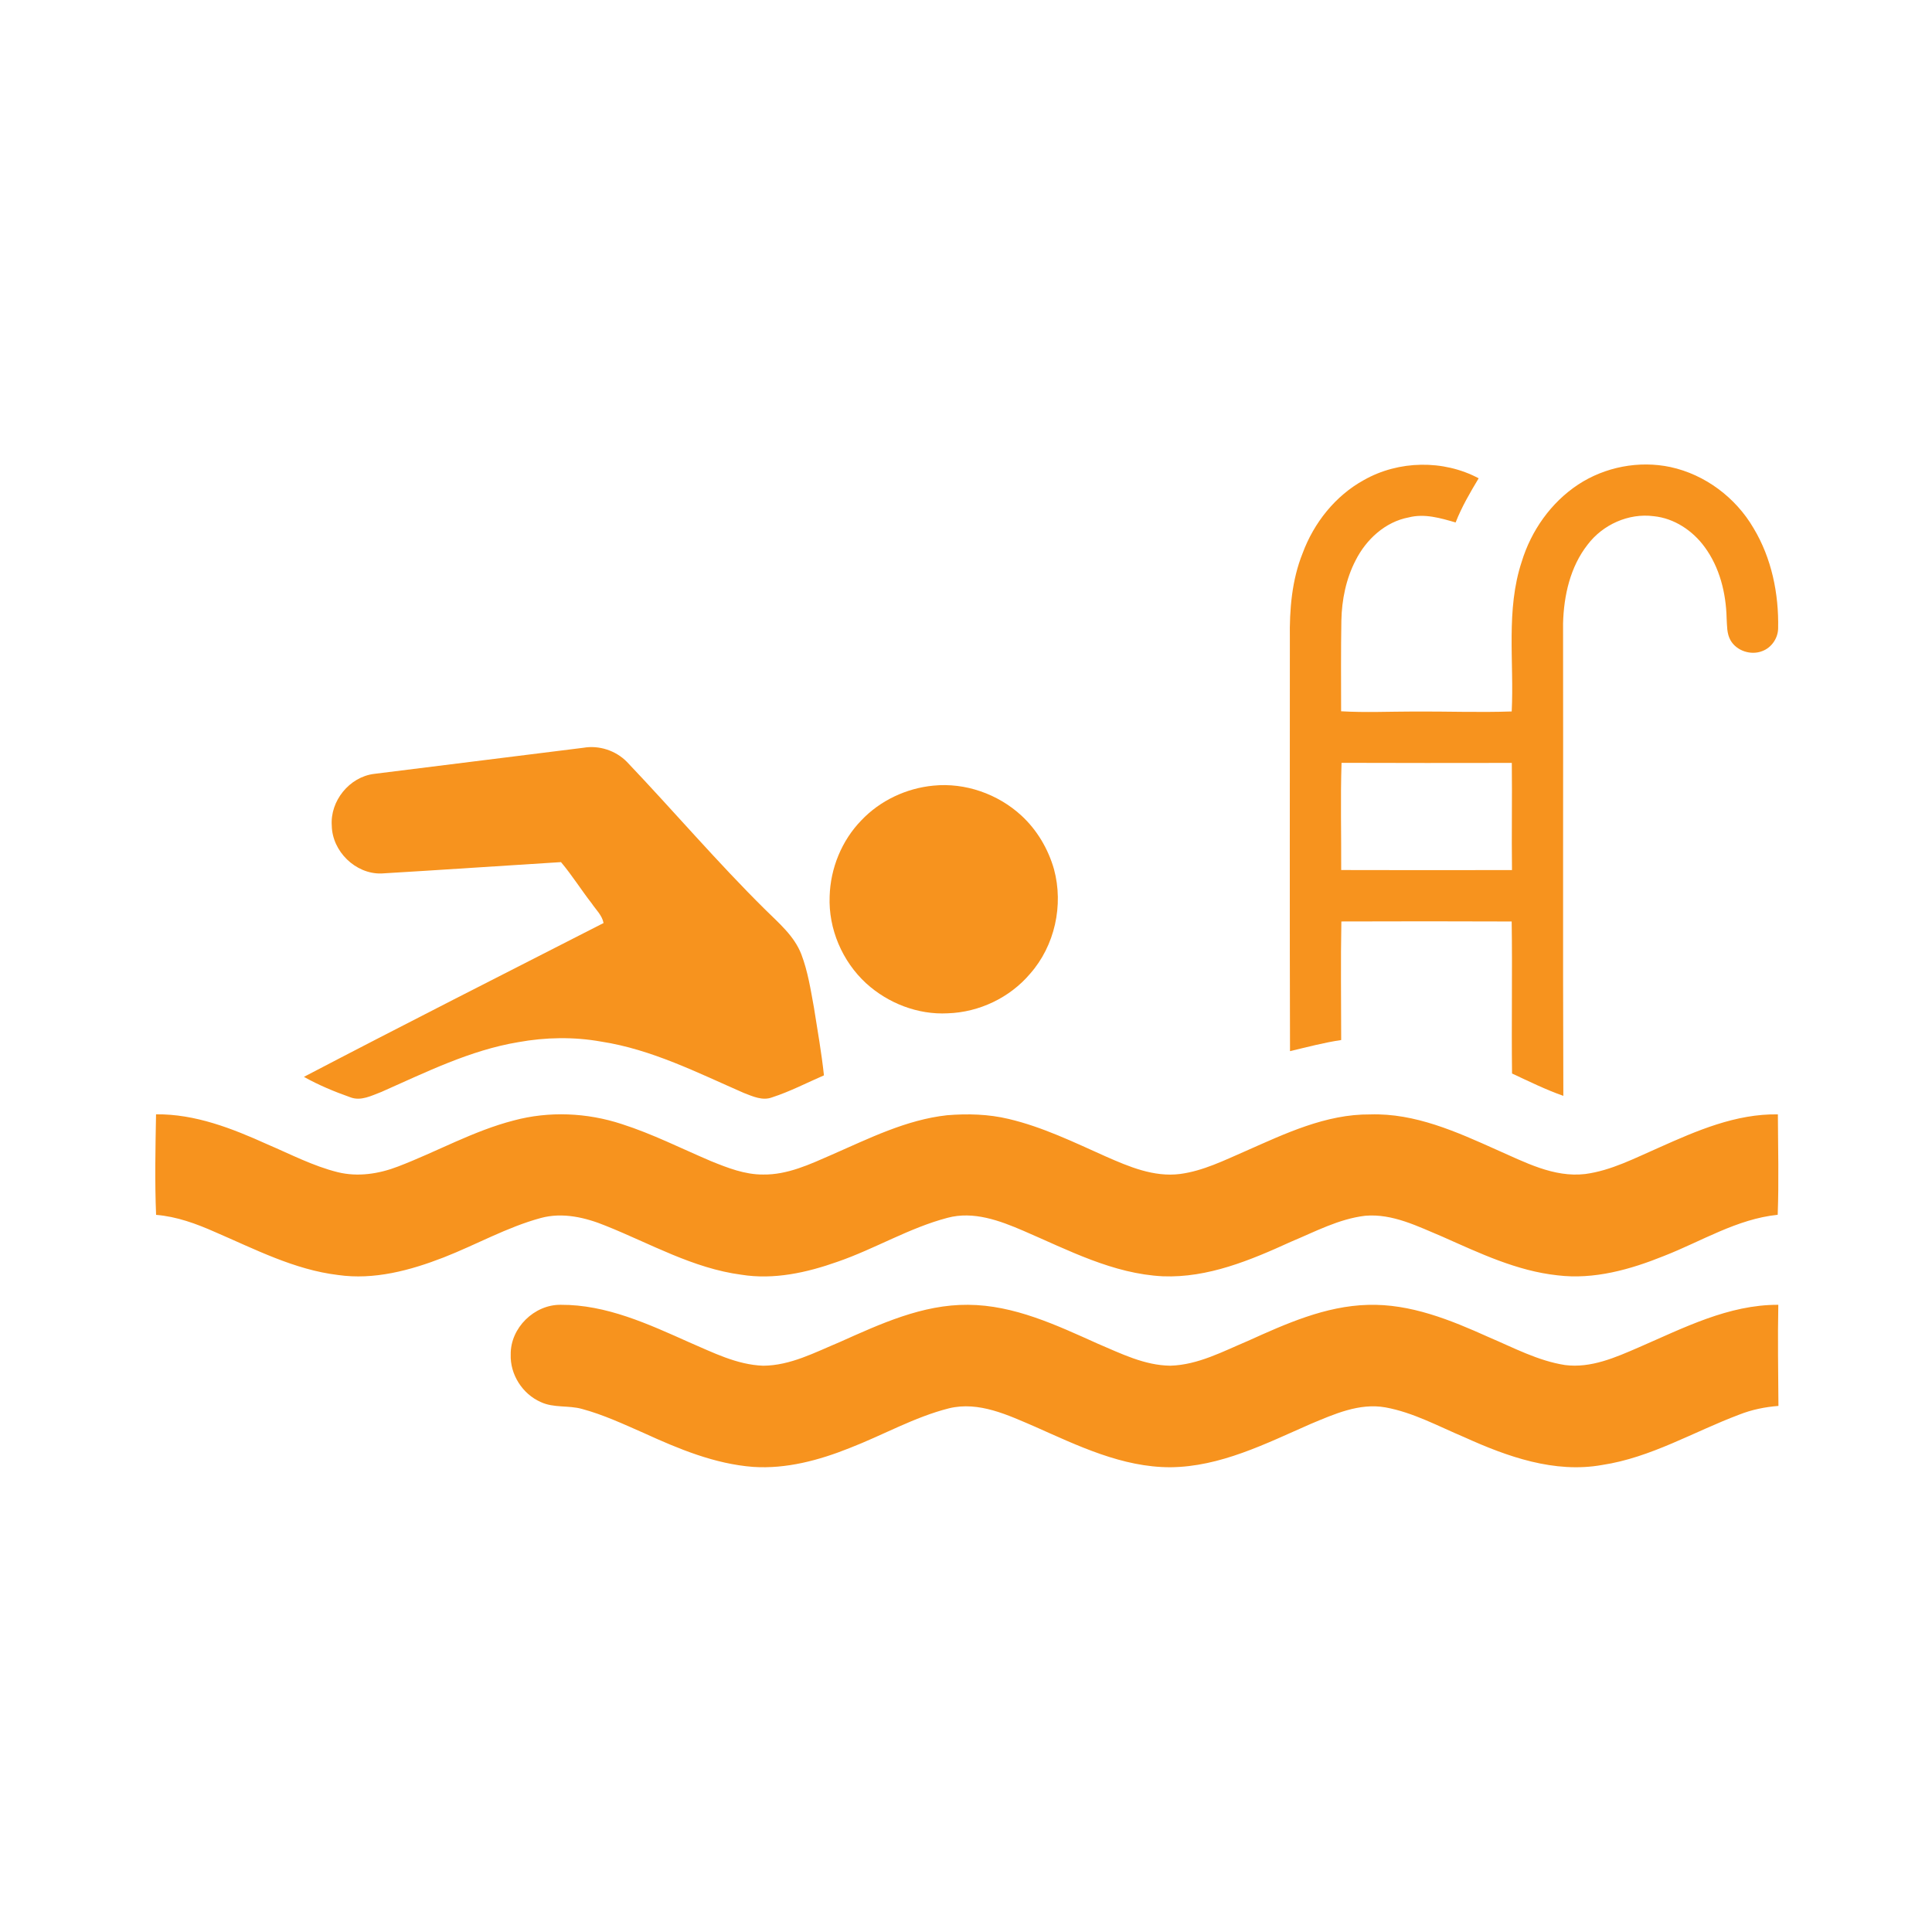
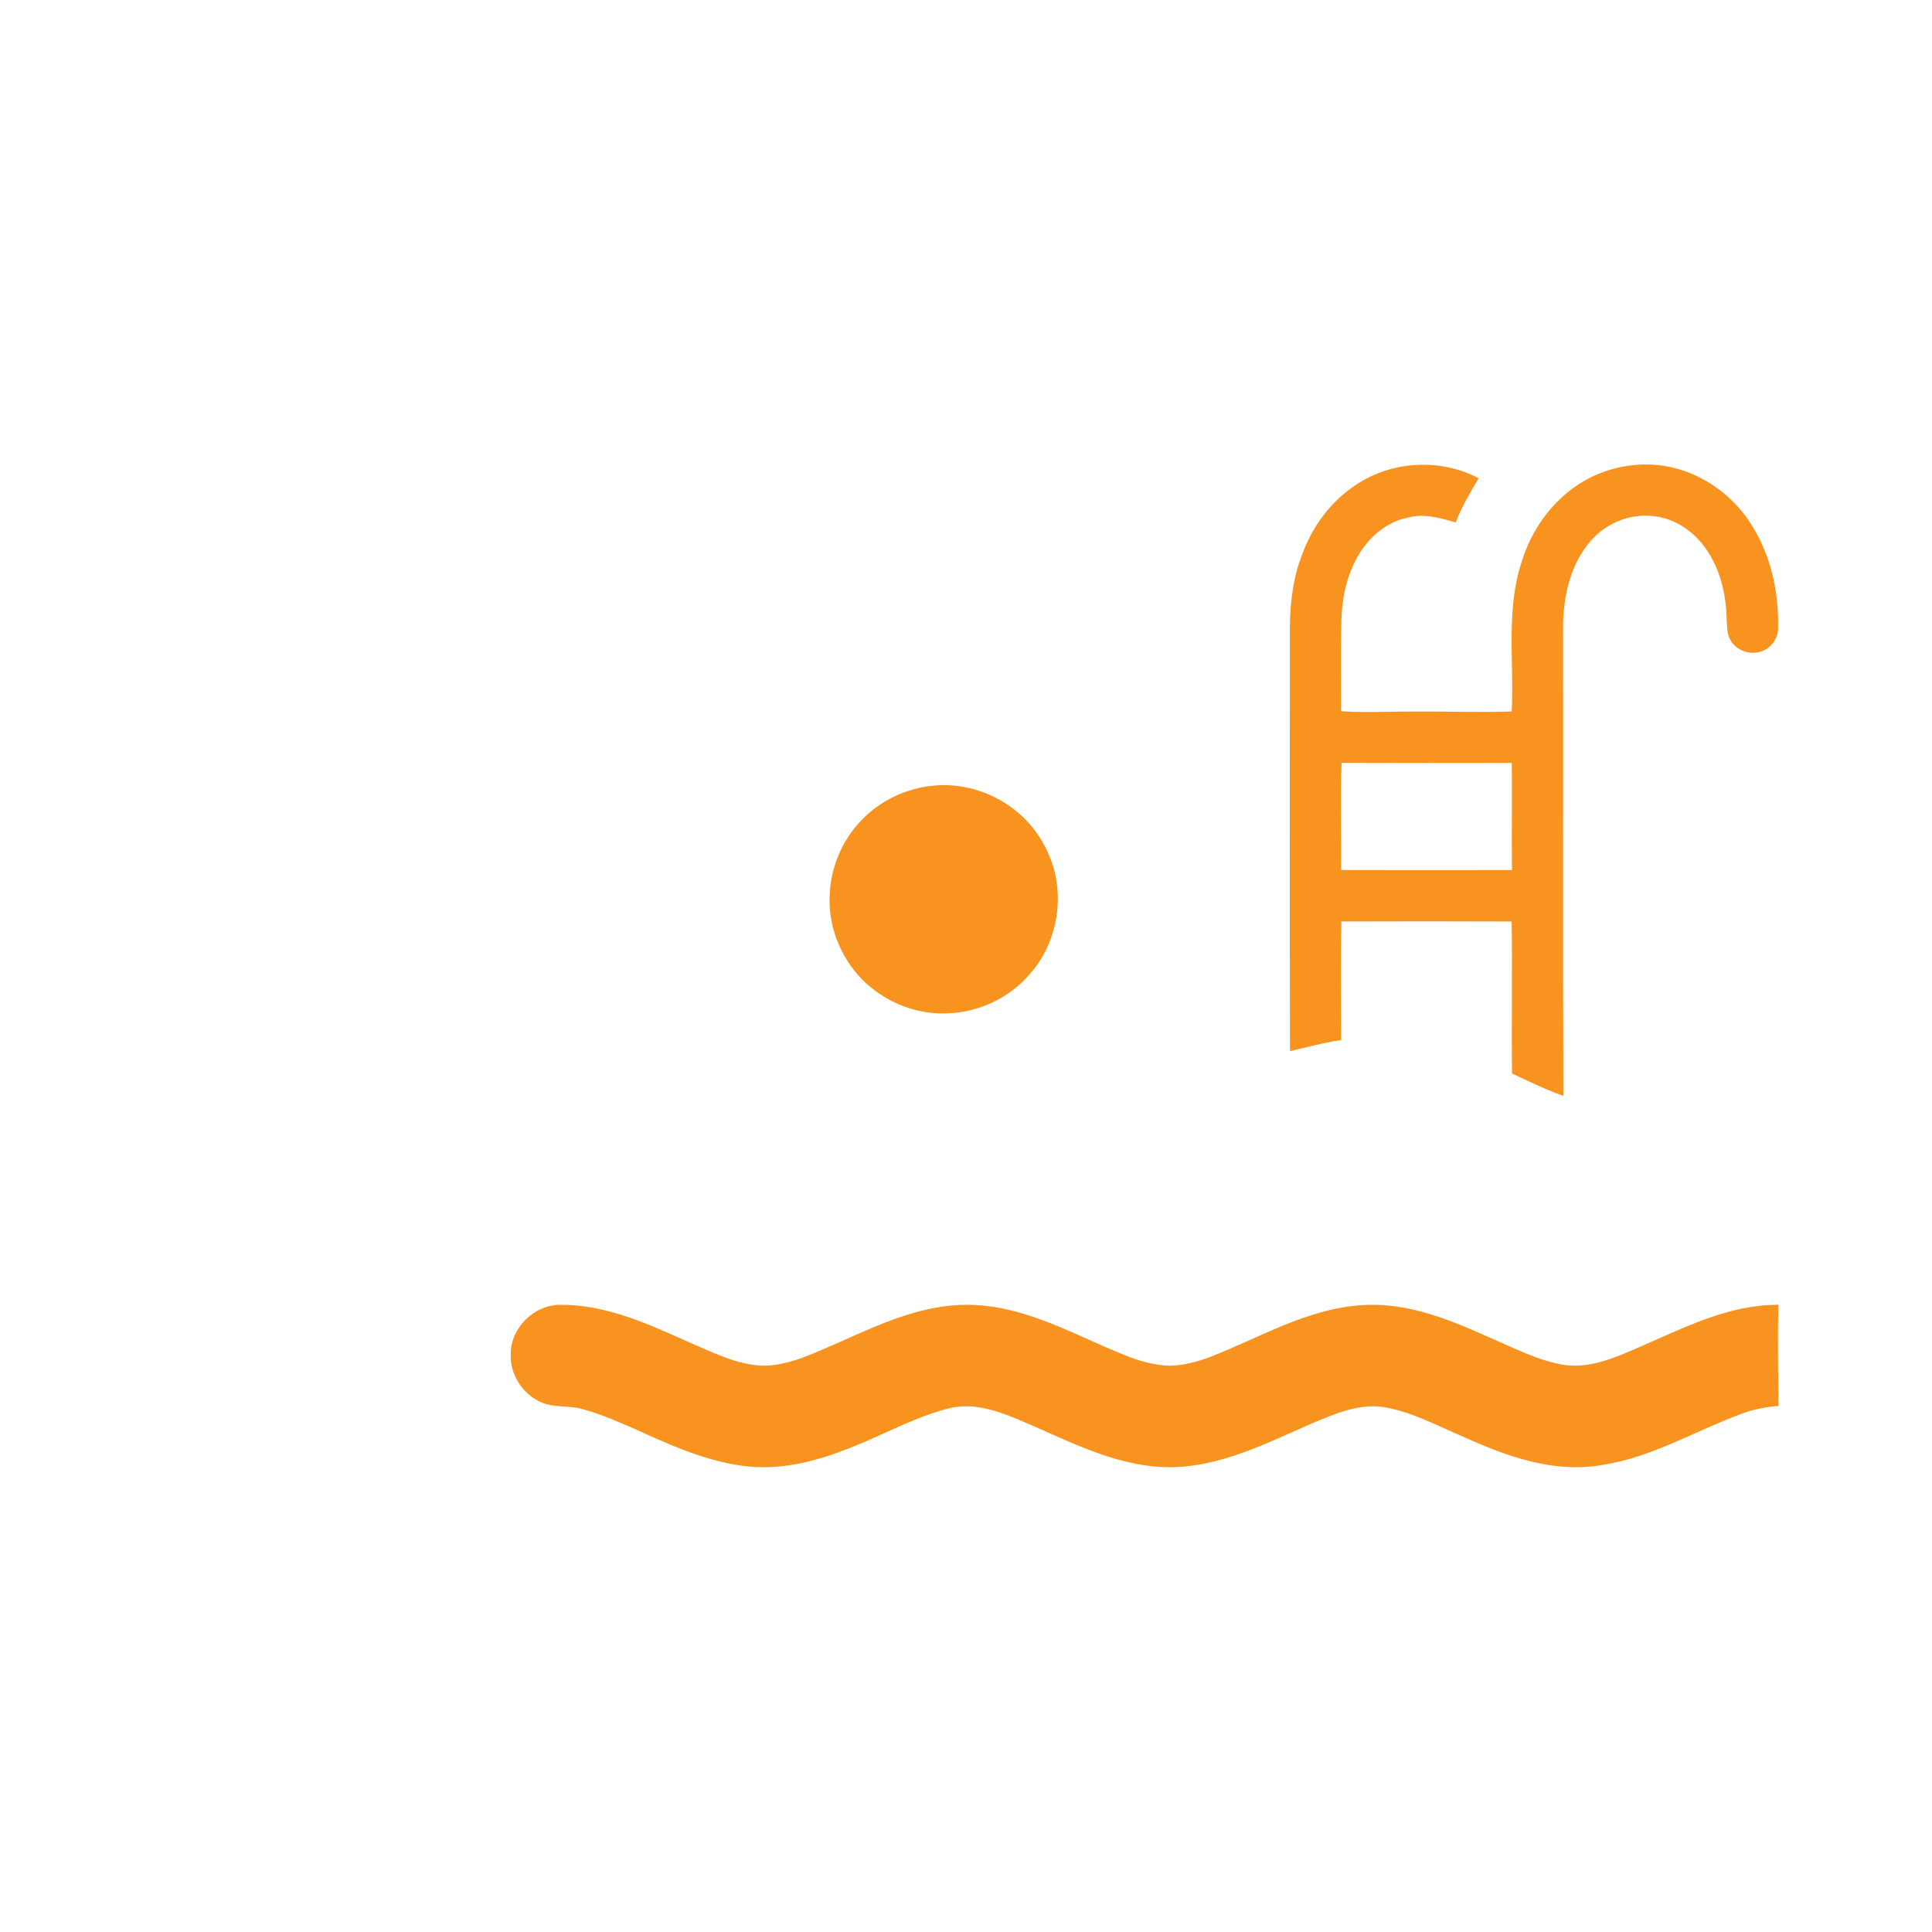
<svg xmlns="http://www.w3.org/2000/svg" width="734" height="734" viewBox="0 0 734 734" fill="none">
-   <rect width="734" height="734" fill="white" />
  <path d="M518.172 182.376C531.35 174.898 548.382 174.581 561.771 181.713C558.522 187.124 555.322 192.603 553.015 198.495C547.257 196.823 541.202 195.025 535.195 196.573C526.266 198.245 519.038 204.935 515.03 212.874C511.377 219.919 509.772 227.868 509.609 235.769C509.416 247.255 509.493 258.741 509.512 270.227C518.643 270.765 527.794 270.333 536.934 270.323C549.401 270.236 561.867 270.727 574.324 270.294C575.266 251.35 572.046 231.78 578.12 213.412C581.725 201.609 589.231 190.921 599.583 184.087C609.781 177.388 622.67 174.908 634.618 177.436C647.805 180.291 659.454 189.056 666.221 200.687C673.074 212.076 675.823 225.561 675.544 238.749C675.486 242.44 673.055 246.025 669.585 247.332C665.25 249.091 659.714 247.303 657.417 243.189C656.004 240.661 656.148 237.653 655.975 234.856C655.744 225.331 653.341 215.585 647.632 207.828C643.076 201.58 636.05 196.88 628.255 196.111C618.73 194.871 608.907 199.312 603.159 206.924C596.546 215.344 594.114 226.292 593.835 236.807C593.941 296.649 593.72 356.491 593.941 416.334C587.242 413.988 580.879 410.826 574.449 407.846C574.208 388.594 574.603 369.342 574.314 350.09C552.746 349.994 531.177 350.013 509.609 350.08C509.32 365.094 509.532 380.117 509.541 395.13C502.967 396.101 496.556 397.822 490.097 399.35C489.943 347.091 490.058 294.833 490.039 242.574C489.876 231.626 490.77 220.438 494.883 210.192C499.161 198.639 507.302 188.345 518.172 182.376ZM509.676 289.815C509.234 303.377 509.609 316.968 509.541 330.54C531.167 330.617 552.803 330.578 574.43 330.55C574.247 316.978 574.526 303.406 574.362 289.844C552.794 289.873 531.235 289.902 509.676 289.815Z" fill="#F7931E" />
-   <path d="M142.098 294.015C168.597 290.709 195.096 287.393 221.605 284.096C227.584 283.048 233.937 285.134 238.185 289.459C255.842 308.02 272.48 327.55 290.713 345.572C295.875 350.686 301.747 355.578 304.439 362.546C306.928 369.073 307.995 376.032 309.244 382.885C310.58 391.42 312.118 399.945 313.031 408.548C306.495 411.374 300.152 414.699 293.366 416.891C289.704 418.304 285.965 416.526 282.562 415.218C265.002 407.539 247.557 398.677 228.42 395.726C218.011 393.861 207.274 394.053 196.884 395.937C178.555 398.994 161.782 407.385 144.943 414.824C141.194 416.228 137.109 418.457 133.063 416.862C127.027 414.728 121.058 412.258 115.464 409.115C153.267 389.353 191.319 370.063 229.304 350.676C228.747 347.725 226.411 345.63 224.816 343.237C220.798 338.085 217.338 332.52 213.128 327.531C190.358 328.944 167.588 330.511 144.818 331.856C135.024 332.078 126.219 323.437 126.046 313.681C125.373 304.3 132.736 295.188 142.098 294.015Z" fill="#F7931E" />
  <path d="M354.611 298.475C366.683 297.264 379.082 301.628 387.992 309.798C393.952 315.267 398.21 322.466 400.43 330.232C404.13 343.88 400.747 359.326 391.337 369.957C383.638 379.05 371.989 384.586 360.09 384.97C348.767 385.585 337.397 381.174 329.054 373.571C319.99 365.238 314.694 352.877 315.194 340.545C315.492 329.867 319.788 319.313 327.256 311.643C334.388 304.127 344.317 299.455 354.611 298.475Z" fill="#F7931E" />
-   <path d="M59.283 423.35C74.143 423.177 88.224 428.723 101.555 434.74C110.379 438.507 118.981 443.015 128.343 445.341C135.965 447.216 143.962 445.976 151.19 443.188C165.934 437.565 179.823 429.645 195.182 425.685C208.6 422.081 223.027 422.715 236.195 427.041C247.883 430.78 258.859 436.345 270.134 441.141C276.449 443.698 282.994 446.274 289.924 446.226C299.142 446.37 307.677 442.352 315.933 438.738C330.091 432.548 344.249 425.407 359.82 423.696C367.606 423.061 375.545 423.273 383.176 425.099C396.037 428.127 407.975 433.942 419.97 439.305C428.88 443.227 438.376 447.292 448.334 446.014C457.109 444.851 465.135 440.824 473.17 437.335C488.232 430.684 503.745 423.225 520.594 423.388C537.588 422.85 553.437 430.02 568.604 436.825C579.225 441.468 590.231 447.437 602.226 446.033C612.193 444.717 621.219 439.93 630.321 435.97C644.585 429.588 659.502 423.09 675.448 423.369C675.496 436.076 675.861 448.801 675.38 461.518C659.867 463.113 646.392 471.62 632.128 477.175C619.392 482.317 605.571 486.22 591.721 484.518C576.255 482.865 562.078 476.07 548.045 469.851C538.703 465.958 529.072 460.979 518.643 461.893C508.609 463.084 499.564 467.977 490.366 471.802C475.093 478.771 458.897 485.556 441.779 484.884C422.844 483.951 405.841 474.926 388.79 467.592C379.793 463.719 369.836 460.018 359.964 462.671C345.383 466.506 332.36 474.484 318.154 479.376C306.524 483.5 294.009 486.277 281.649 484.288C263.319 481.866 247.104 472.485 230.188 465.718C222.412 462.527 213.742 460.48 205.428 462.748C192.568 466.247 180.89 472.908 168.519 477.733C155.842 482.654 142.107 486.364 128.42 484.393C111.83 482.394 96.845 474.59 81.707 468.073C74.575 464.911 67.136 462.181 59.302 461.547C58.774 448.83 59.052 436.076 59.283 423.35Z" fill="#F7931E" />
  <path d="M622.632 511.874C639.549 504.54 656.696 495.63 675.612 495.717C675.352 508.519 675.573 521.332 675.66 534.134C670.565 534.528 665.519 535.557 660.762 537.441C643.461 543.938 627.207 553.771 608.686 556.568C590.568 559.817 572.613 553.396 556.34 546.024C546.508 541.891 536.954 536.624 526.362 534.692C516.414 532.923 506.889 537.248 497.93 540.987C480.927 548.436 463.655 557.26 444.663 557.433C426.324 557.462 409.513 549.253 393.135 541.987C382.937 537.614 371.922 532.289 360.551 535.038C347.306 538.392 335.369 545.284 322.691 550.176C311.118 554.799 298.662 558.144 286.099 557.298C271.509 556.174 257.841 550.474 244.683 544.467C236.974 541.084 229.304 537.489 221.144 535.288C216.021 533.836 210.407 534.98 205.486 532.683C198.508 529.636 193.75 522.206 194.029 514.575C193.885 504.511 202.978 495.611 213.003 495.717C230.342 495.611 246.384 503.06 261.878 509.98C270.874 513.834 279.929 518.496 289.905 518.861C300.248 518.813 309.59 513.815 318.904 509.932C334.388 503.021 350.42 495.553 367.76 495.717C385.272 495.803 401.391 503.463 417.039 510.48C425.882 514.238 434.849 518.756 444.663 518.852C455.187 518.544 464.645 513.412 474.132 509.423C488.578 502.896 503.534 496.178 519.653 495.745C535.839 495.236 551.131 501.503 565.616 508.019C575.064 512.027 584.32 517.006 594.576 518.602C604.428 519.88 613.809 515.699 622.632 511.874Z" fill="#F7931E" />
</svg>